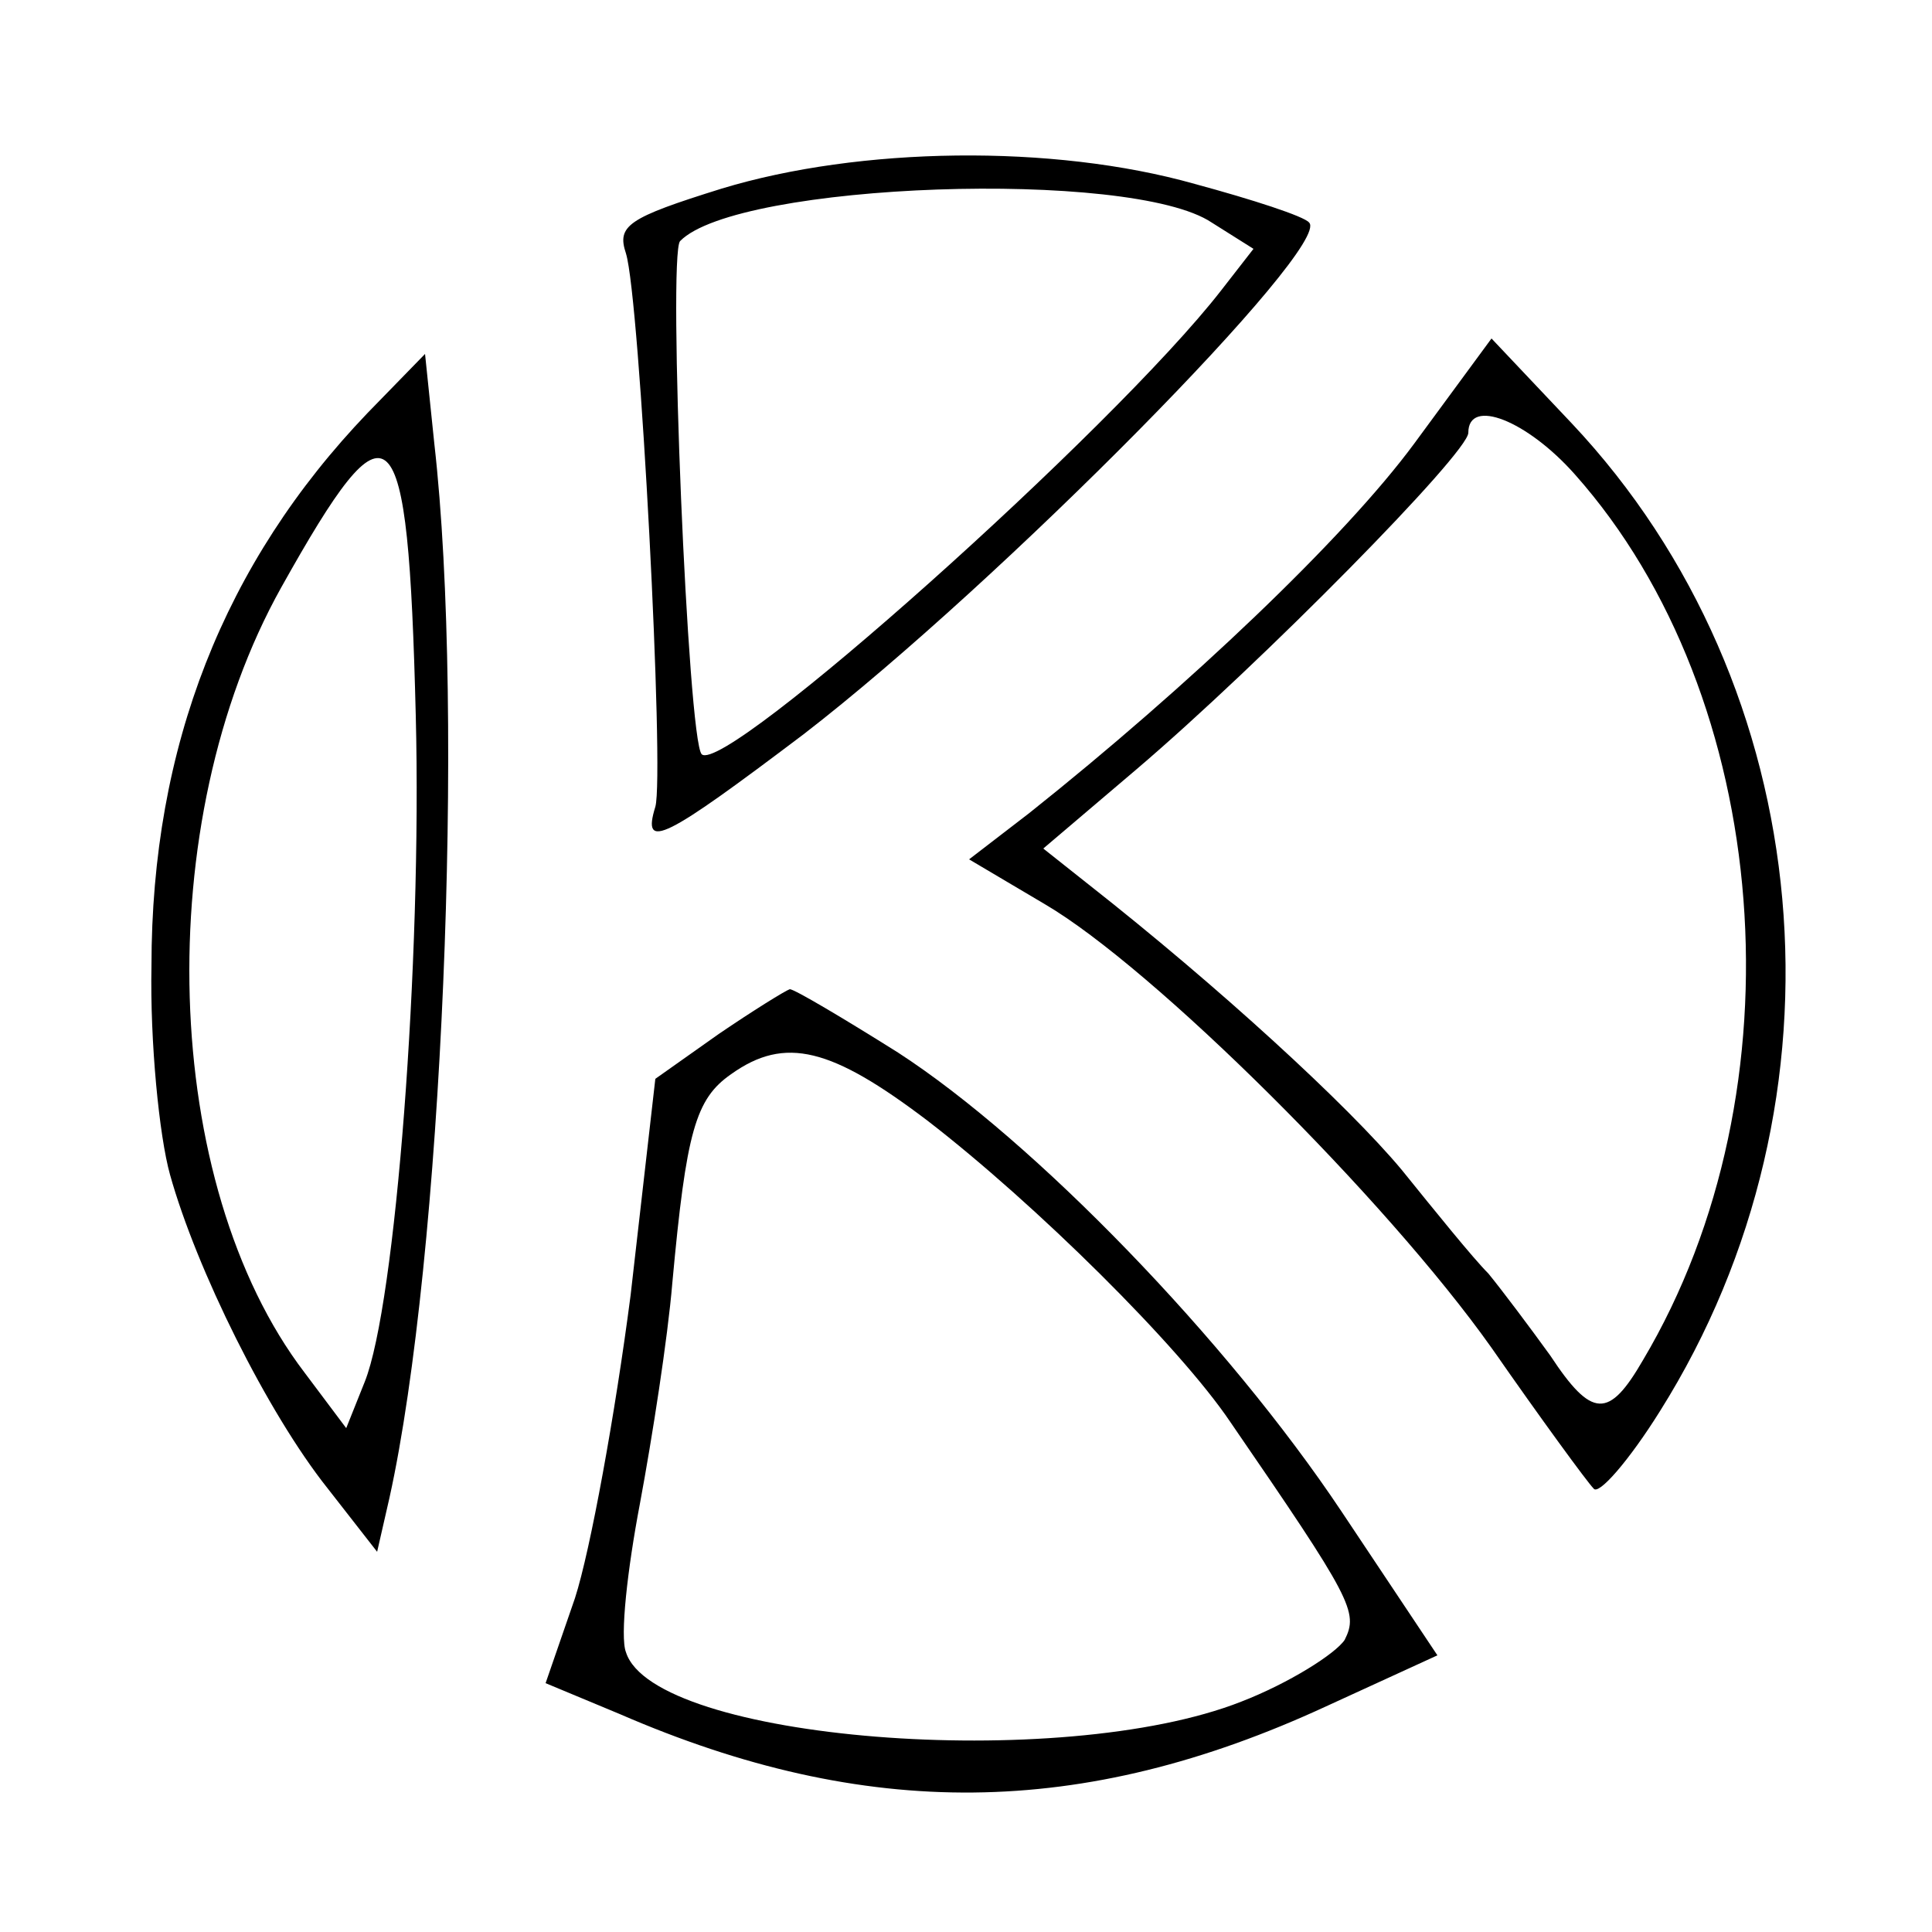
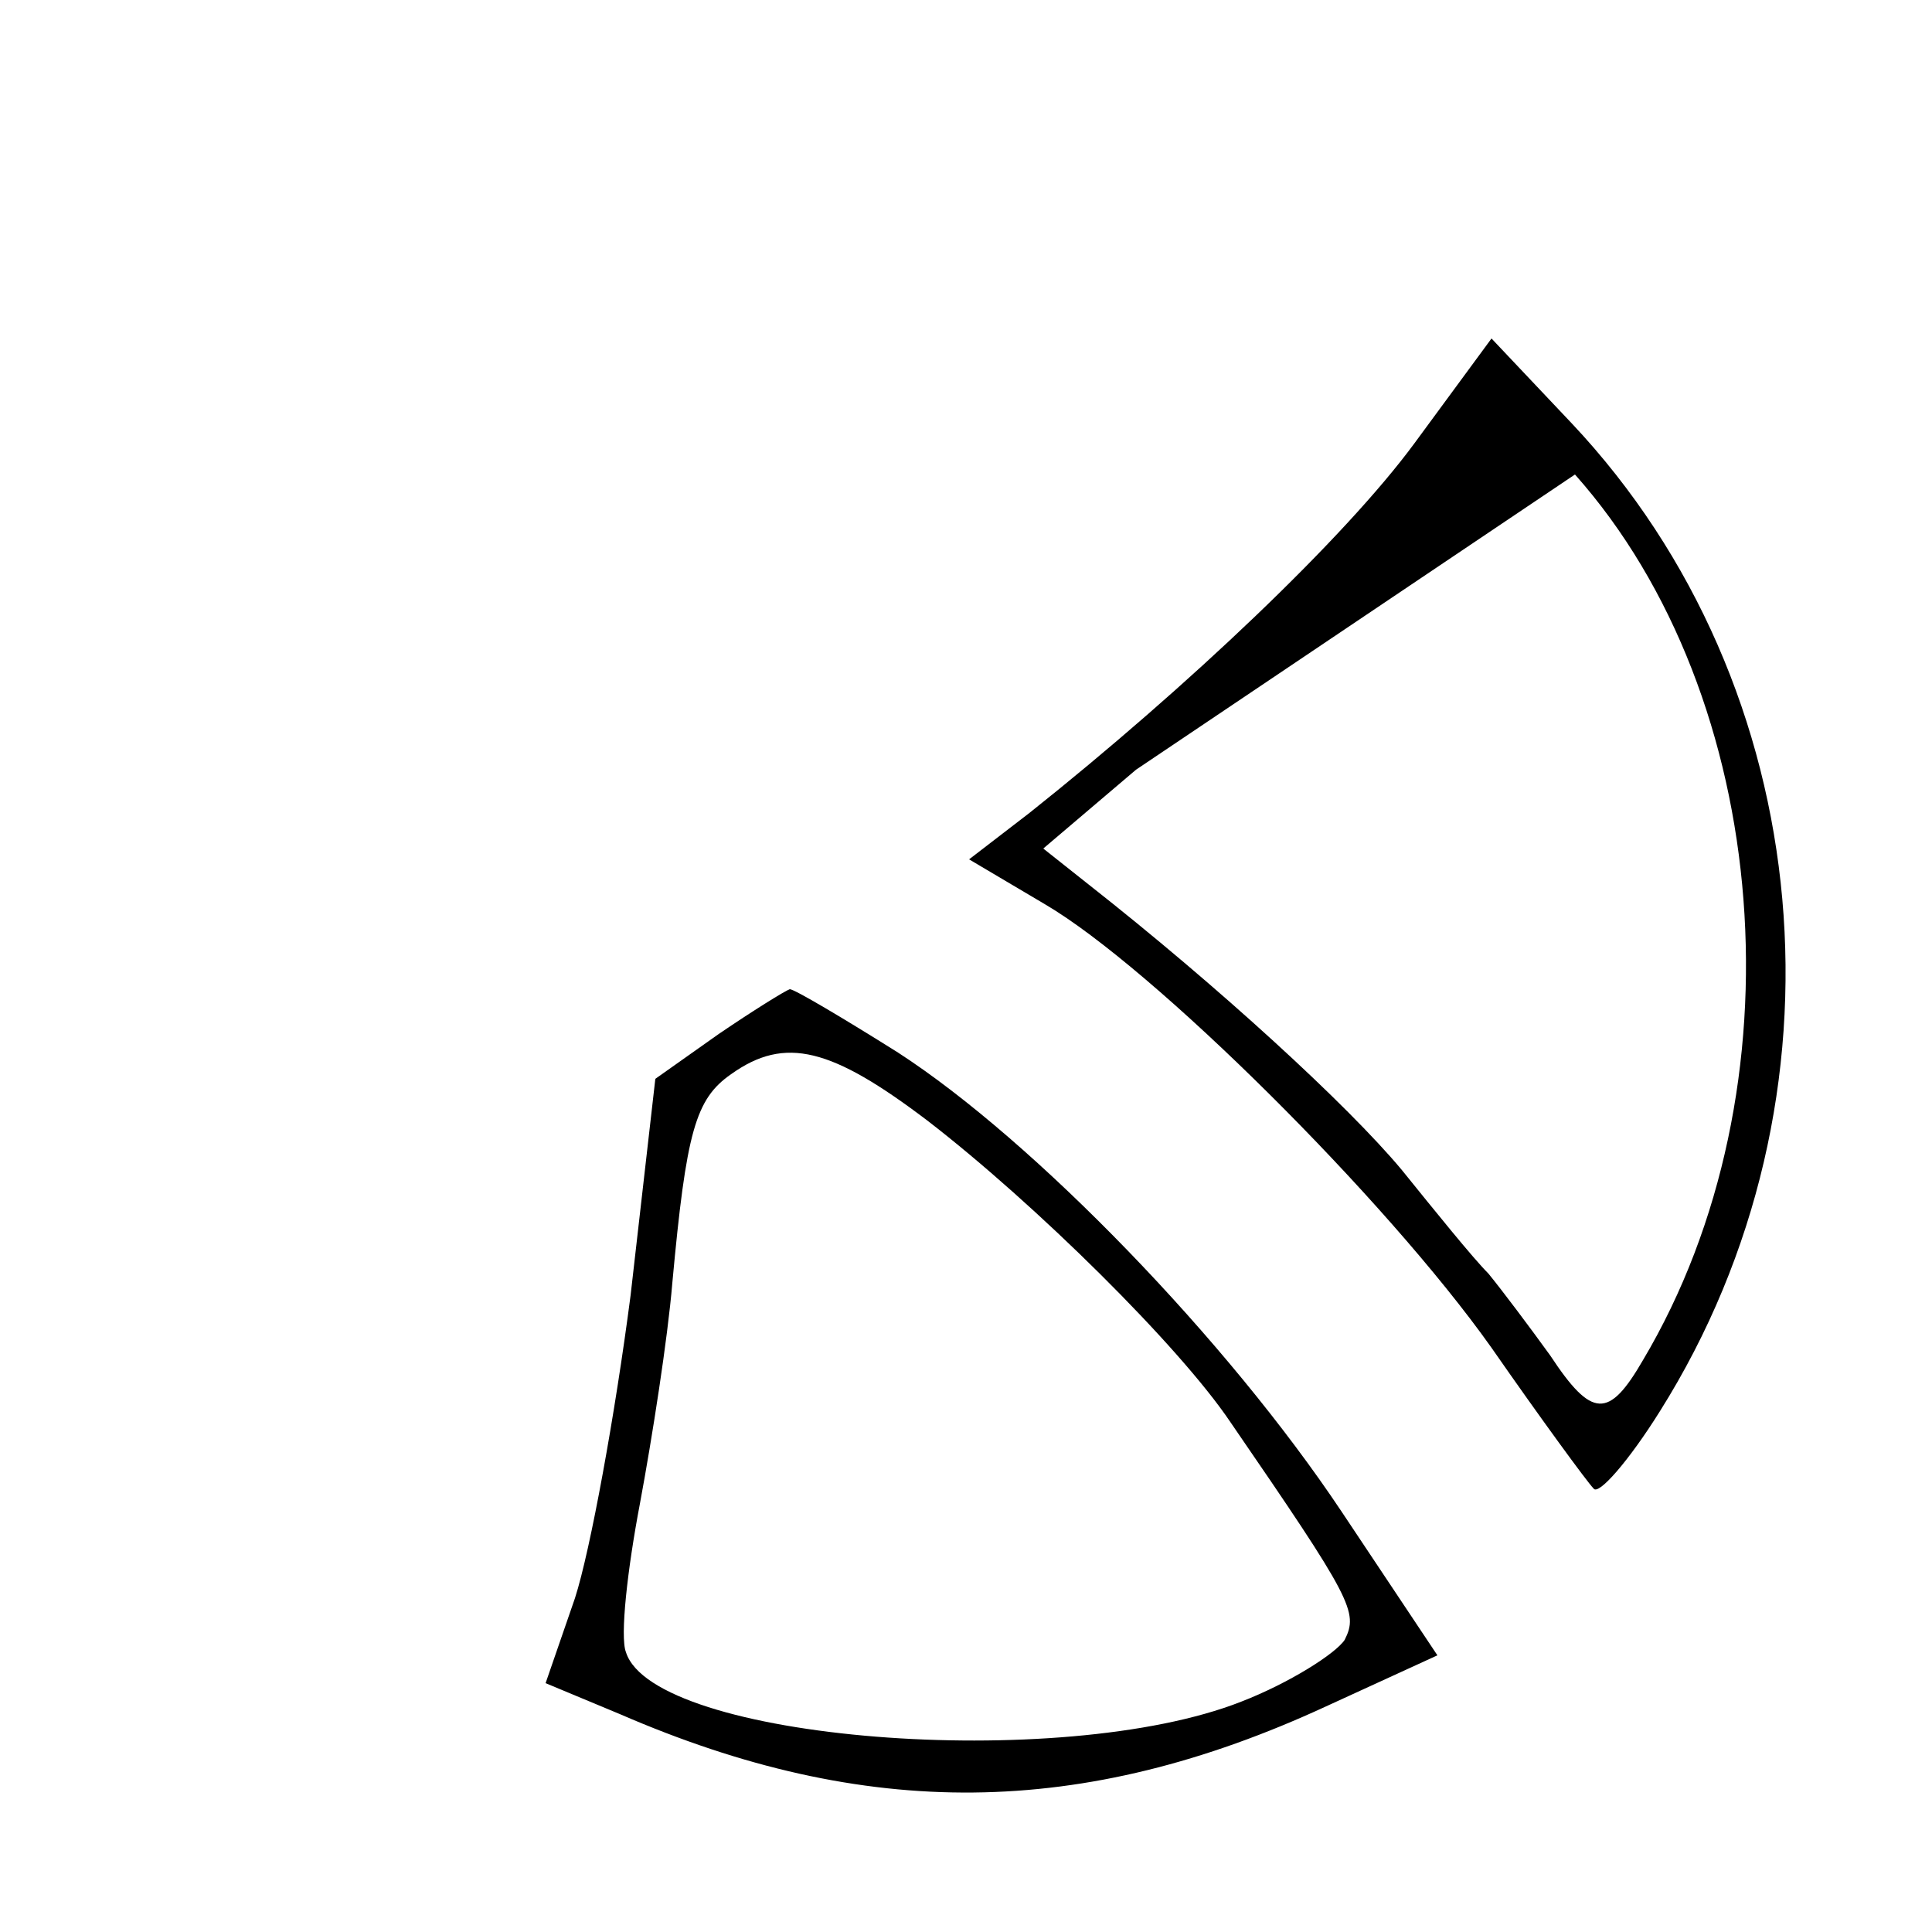
<svg xmlns="http://www.w3.org/2000/svg" version="1.0" width="125pt" height="125pt" viewBox="0 0 125 125" preserveAspectRatio="xMidYMid meet">
  <g transform="translate(0,125) scale(0.1,-0.1)" fill="#000000" stroke="none">
-     <path d="M467 1128 c-61 -19 -68 -24 -62 -42 9 -29 25 -337 19 -358 -9 -29 6 -21 96 47 127 98 342 316 327 331 -3 4 -37 15 -74 25 -92 26 -217 24 -306 -3z m317 -22 l27 -17 -21 -27 c-70 -90 -321 -314 -336 -300 -9 9 -22 323 -14 332 37 38 292 47 344 12z" />
-     <path d="M915 963 c-45 -61 -146 -157 -249 -239 l-39 -30 49 -29 c70 -41 221 -191 289 -287 32 -46 62 -87 66 -91 3 -5 23 18 43 50 127 202 103 469 -57 639 l-52 55 -50 -68z m104 -20 c128 -144 148 -398 44 -573 -22 -38 -33 -38 -60 3 -13 18 -31 42 -40 53 -10 10 -35 41 -56 67 -35 42 -119 119 -203 185 l-29 23 60 51 c81 69 215 205 215 218 0 23 38 8 69 -27z" />
-     <path d="M238 983 c-93 -97 -140 -216 -140 -358 -1 -49 5 -110 12 -135 17 -61 63 -154 102 -203 l32 -41 8 35 c34 154 49 506 29 682 l-6 58 -37 -38z m31 -196 c4 -159 -13 -381 -33 -431 l-12 -30 -27 36 c-93 122 -100 356 -15 508 71 127 82 117 87 -83z" />
+     <path d="M915 963 c-45 -61 -146 -157 -249 -239 l-39 -30 49 -29 c70 -41 221 -191 289 -287 32 -46 62 -87 66 -91 3 -5 23 18 43 50 127 202 103 469 -57 639 l-52 55 -50 -68z m104 -20 c128 -144 148 -398 44 -573 -22 -38 -33 -38 -60 3 -13 18 -31 42 -40 53 -10 10 -35 41 -56 67 -35 42 -119 119 -203 185 l-29 23 60 51 z" />
    <path d="M465 581 l-41 -29 -16 -140 c-10 -77 -26 -165 -36 -196 l-19 -55 48 -20 c159 -69 299 -68 457 5 l72 33 -62 93 c-74 111 -199 240 -287 297 -35 22 -67 41 -70 41 -3 -1 -24 -14 -46 -29z m135 -56 c70 -54 163 -146 196 -195 79 -115 83 -123 74 -141 -6 -9 -36 -28 -67 -40 -117 -46 -380 -25 -398 32 -4 10 1 54 9 96 8 43 18 107 21 143 9 98 15 119 38 135 35 25 65 17 127 -30z" />
  </g>
</svg>